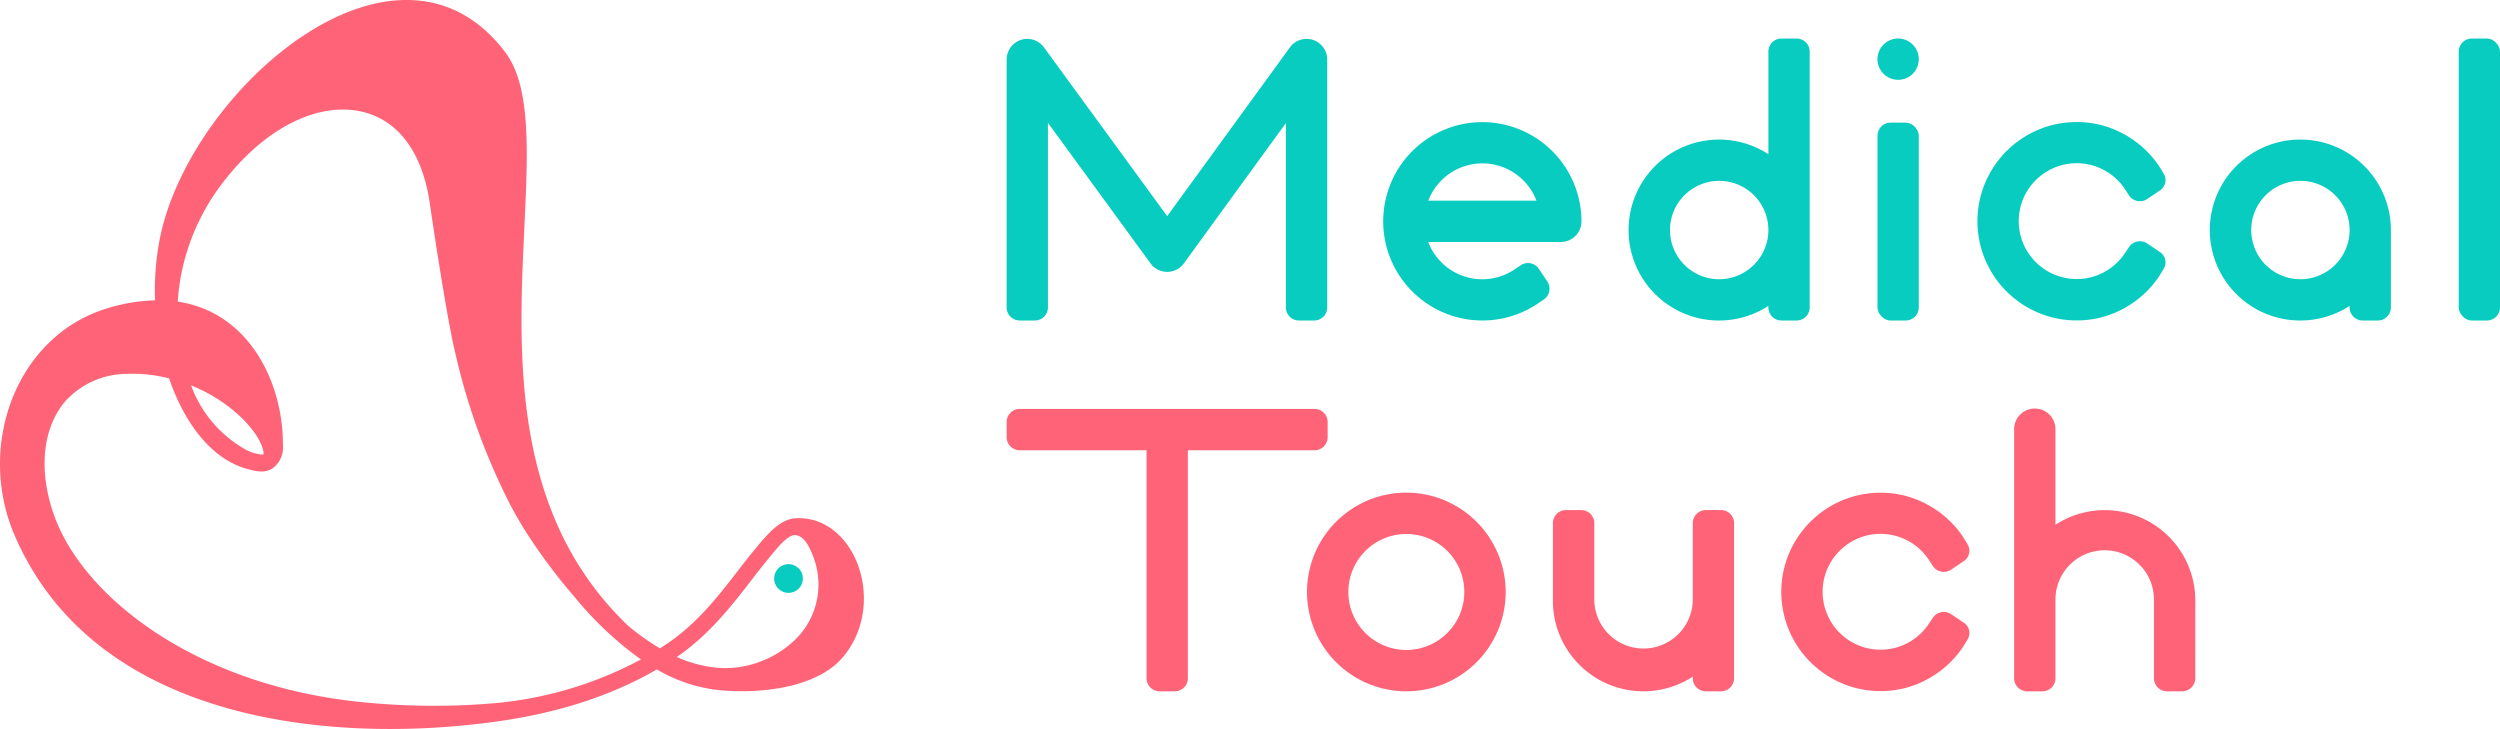
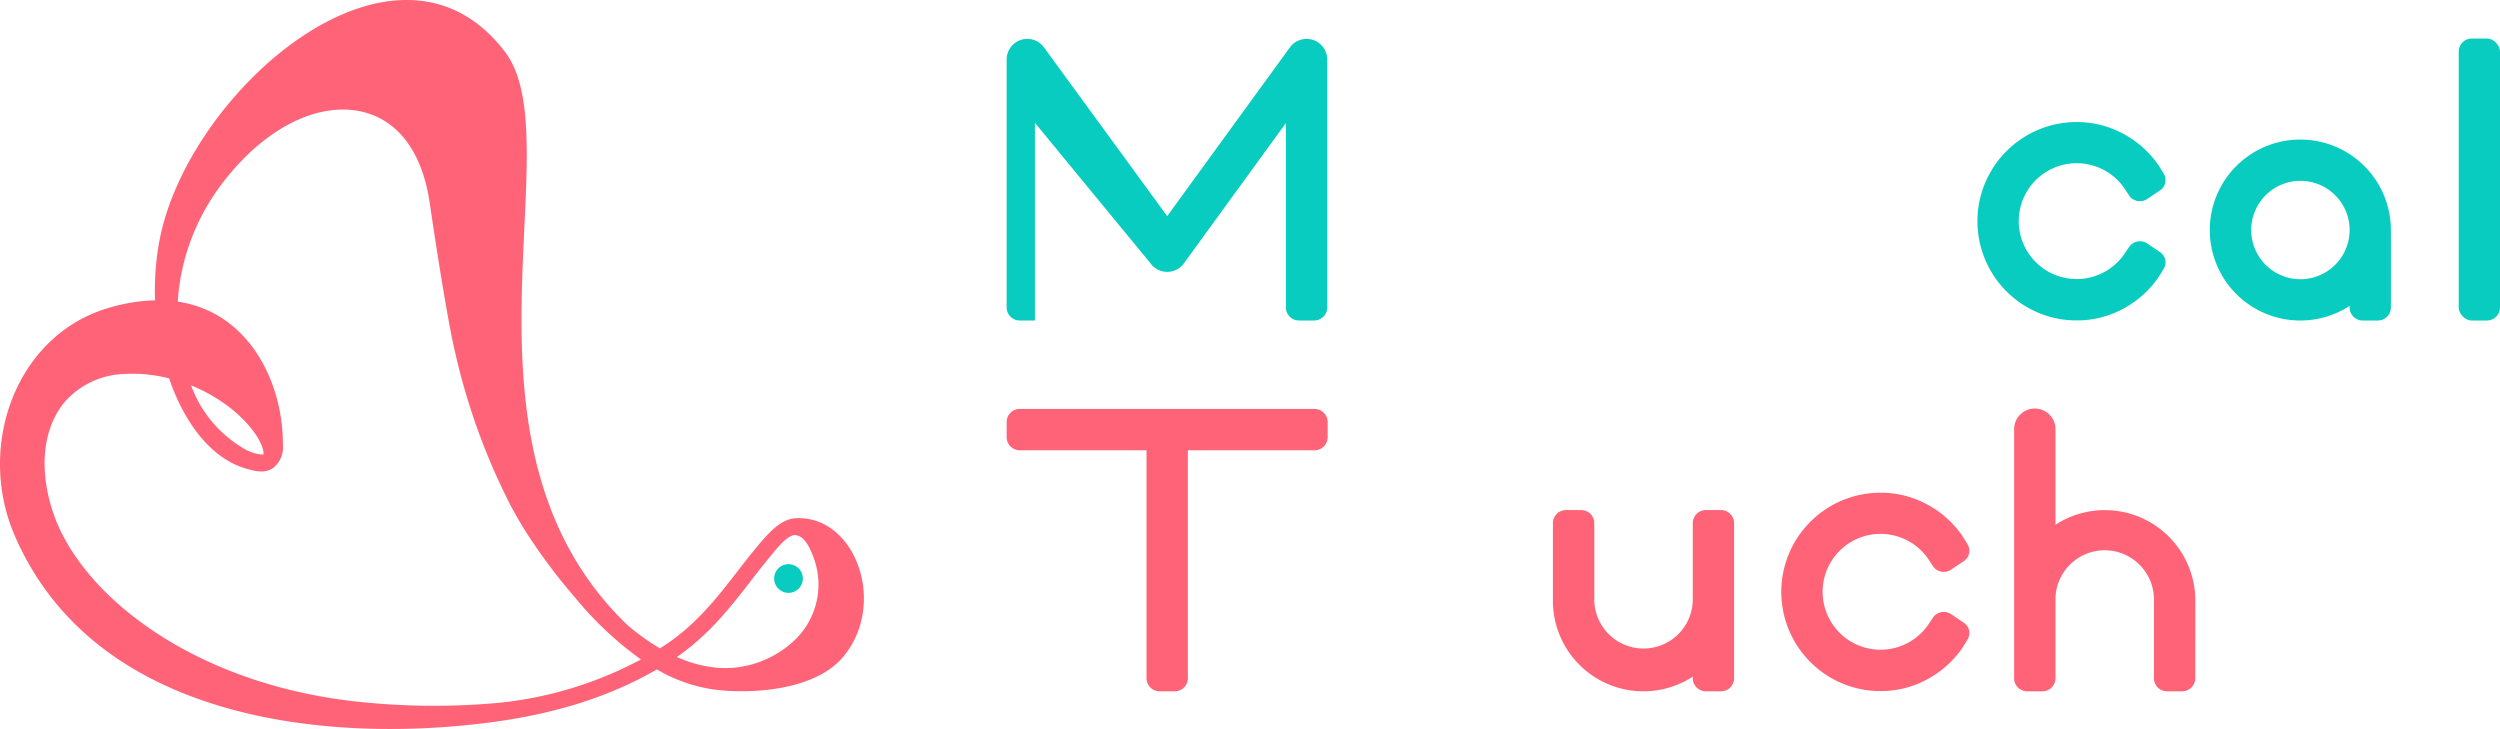
<svg xmlns="http://www.w3.org/2000/svg" id="レイヤー_1" data-name="レイヤー 1" viewBox="0 0 352.88 102.895">
  <path d="M272.838,79.912a1.846,1.846,0,0,0,2.553.5l.891-.6h0l.891-.6a1.724,1.724,0,0,0,.6-2.284c-.031-.059-.075-.137-.126-.228-.105-.193-.609-.984-.609-.984s-.075-.115-.163-.236c-.185-.255-.486-.657-.694-.9a15.2,15.2,0,0,0-1.2-1.264,14.446,14.446,0,0,0-3.857-2.558,13.685,13.685,0,0,0-5.69-1.21,13.932,13.932,0,0,0-5.445,1.1q-.629.267-1.224.591a14.014,14.014,0,0,0-7.333,12.309h0a14.014,14.014,0,0,0,7.333,12.309q.6.324,1.224.591a13.932,13.932,0,0,0,5.445,1.1,13.685,13.685,0,0,0,5.69-1.21,14.422,14.422,0,0,0,3.857-2.558,15.2,15.2,0,0,0,1.2-1.263c.208-.245.509-.646.694-.9.088-.121.163-.236.163-.236s.5-.791.609-.984c.051-.091.095-.169.126-.228a1.724,1.724,0,0,0-.6-2.284l-.891-.6h0l-.891-.6a1.846,1.846,0,0,0-2.553.5l-.6.892s.24-.338,0,0,0,0,0,0a8.176,8.176,0,1,1,0-9.089s-.237-.335,0,.005,0,0,0,0Z" transform="translate(0 0)" fill="#fe6377" />
-   <path d="M198.508,69.537a14.021,14.021,0,1,0,14.021,14.021A14.037,14.037,0,0,0,198.508,69.537Zm0,22.207a8.186,8.186,0,1,1,8.185-8.186A8.194,8.194,0,0,1,198.508,91.744Z" transform="translate(0 0)" fill="#fe6377" />
  <path d="M309.872,84.792a12.769,12.769,0,0,0-19.739-10.718V60.64a2.918,2.918,0,1,0-5.835,0v35.1a1.848,1.848,0,0,0,1.842,1.842h2.15a1.848,1.848,0,0,0,1.843-1.842V84.792a6.952,6.952,0,1,1,13.9,0V95.737a1.848,1.848,0,0,0,1.842,1.842h2.15a1.848,1.848,0,0,0,1.843-1.842Z" transform="translate(0 0)" fill="#fe6377" />
  <path d="M187.4,61.715v-2.15a1.848,1.848,0,0,0-1.842-1.843H143.934a1.848,1.848,0,0,0-1.843,1.843v2.15a1.848,1.848,0,0,0,1.843,1.842h17.9v32.18a1.848,1.848,0,0,0,1.843,1.842h2.15a1.848,1.848,0,0,0,1.842-1.842V63.557h17.9A1.848,1.848,0,0,0,187.4,61.715Z" transform="translate(0 0)" fill="#fe6377" />
  <path d="M242.929,72h-2.15a1.848,1.848,0,0,0-1.842,1.843V84.792a6.953,6.953,0,0,1-13.9,0V73.847A1.848,1.848,0,0,0,223.189,72h-2.15a1.848,1.848,0,0,0-1.842,1.843V84.792a12.77,12.77,0,0,0,19.74,10.717v.228h0a1.848,1.848,0,0,0,1.842,1.842h2.15a1.848,1.848,0,0,0,1.843-1.842h0V73.847A1.848,1.848,0,0,0,242.929,72Z" transform="translate(0 0)" fill="#fe6377" />
  <path d="M111.3,83.684a2.026,2.026,0,1,0-2.026-2.026A2.026,2.026,0,0,0,111.3,83.684Z" transform="translate(0 0)" fill="#08ccc0" />
  <path d="M112.3,73.152c-2.276.126-4.094,2.357-6.2,4.94l-.066.081c-.617.757-1.24,1.564-1.9,2.419l-.025.031c-2.725,3.53-5.812,7.528-10.245,10.436-.238.156-.477.31-.716.46a33.042,33.042,0,0,1-4.6-3.3C62.087,62.769,80.967,20.094,71.3,7.351,56.029-12.775,26.81,12.575,22.573,33.624a37.858,37.858,0,0,0-.684,8.764,25.206,25.206,0,0,0-6.731,1.128C2.235,47.415-3.379,62.982,2.077,75.6c11.228,25.964,43.679,29.385,66.878,26.4,9.887-1.271,17.413-3.852,23.763-7.508A22.187,22.187,0,0,0,100.58,97.3c5.04.7,14.44.311,18.519-4.682C125.266,85.067,120.661,72.688,112.3,73.152Zm-78.05-9.944A17.031,17.031,0,0,1,26.973,54.4c5.97,2.4,9.731,6.814,10.189,9.254a1.425,1.425,0,0,1,.026.495.954.954,0,0,1-.14.018A5.87,5.87,0,0,1,34.252,63.208ZM68.994,99.325a100.44,100.44,0,0,1-17.924-.219C27.59,96.774,11.7,84.207,7.626,72.712,5.385,66.38,6,60.353,9.261,56.591a11.749,11.749,0,0,1,8.492-3.815,20.391,20.391,0,0,1,4.939.369c.395.075.788.166,1.177.261,2.257,6.625,6.3,11.744,11.487,12.9a5.236,5.236,0,0,0,1.712.241,2.729,2.729,0,0,0,1.494-.506,3.641,3.641,0,0,0,1.369-3.222c.063-8.56-4.588-18.7-14.836-20.244a29.277,29.277,0,0,1,.8-5.287,31.036,31.036,0,0,1,5.508-11.445c4.781-6.275,10.714-10.051,16.279-10.36a12.15,12.15,0,0,1,3.24.244c5.231,1.126,8.689,5.722,9.738,12.942,0,0,2.259,15.6,3.611,21.188A91.649,91.649,0,0,0,72.1,71.4c.895,1.674,1.826,3.236,2.765,4.641a81.624,81.624,0,0,0,6.4,8.415c.009.013.018.026.029.039a48.589,48.589,0,0,0,9.179,8.586A53.859,53.859,0,0,1,68.994,99.325Zm26.539-6.588c4.562-3.119,7.808-7.322,10.431-10.719.627-.813,1.274-1.651,1.884-2.4l.064-.08c1.579-1.937,3.227-4.128,4.39-4,.878.093,1.7.874,2.535,3.161a10.851,10.851,0,0,1-2.973,11.94,14.375,14.375,0,0,1-8.653,3.639,14.629,14.629,0,0,1-2.287-.056A17.907,17.907,0,0,1,95.533,92.737Z" transform="translate(0 0)" fill="#fe6377" />
  <path d="M324.71,19.7a12.771,12.771,0,1,0,6.943,23.475V43.4a1.845,1.845,0,0,0,1.84,1.84h2.147a1.845,1.845,0,0,0,1.84-1.84V32.471A12.785,12.785,0,0,0,324.71,19.7Zm0,19.714a6.944,6.944,0,1,1,6.943-6.944A6.952,6.952,0,0,1,324.71,39.415Z" transform="translate(0 0)" fill="#08ccc0" />
-   <path d="M267.925,5.439a2.914,2.914,0,1,0,2.913,2.913A2.914,2.914,0,0,0,267.925,5.439Z" transform="translate(0 0)" fill="#08ccc0" />
-   <path d="M209.237,17.237a14,14,0,1,0,3.874,27.455,14.01,14.01,0,0,0,3.9-1.808h0l0,0h0l.891-.6a1.846,1.846,0,0,0,.506-2.553l-.6-.892h0l-.6-.892a1.845,1.845,0,0,0-2.552-.506l-.892.6h0a8.165,8.165,0,0,1-12.169-3.885h18.717a2.914,2.914,0,0,0,2.914-2.914A14.019,14.019,0,0,0,209.237,17.237Zm-7.629,11.088a8.168,8.168,0,0,1,15.267,0Z" transform="translate(0 0)" fill="#08ccc0" />
-   <rect x="265.011" y="17.309" width="5.827" height="27.932" rx="1.84" fill="#08ccc0" />
  <rect x="347.052" y="5.439" width="5.827" height="39.803" rx="1.84" fill="#08ccc0" />
-   <path d="M253.6,5.439h-2.147a1.845,1.845,0,0,0-1.84,1.84V21.768a12.771,12.771,0,1,0,0,21.407V43.4a1.845,1.845,0,0,0,1.84,1.84H253.6a1.845,1.845,0,0,0,1.84-1.84V7.279A1.845,1.845,0,0,0,253.6,5.439ZM242.669,39.415a6.944,6.944,0,1,1,6.942-6.944A6.952,6.952,0,0,1,242.669,39.415Z" transform="translate(0 0)" fill="#08ccc0" />
-   <path d="M185.33,5.632a2.918,2.918,0,0,0-3.257,1.058L164.751,30.51,147.358,6.685A2.914,2.914,0,0,0,142.091,8.4v35a1.845,1.845,0,0,0,1.84,1.84h2.147a1.845,1.845,0,0,0,1.84-1.84V17.335L162.4,37.175a2.913,2.913,0,0,0,2.353,1.2h0a2.914,2.914,0,0,0,2.354-1.2l14.4-19.806V43.4a1.845,1.845,0,0,0,1.84,1.84H185.5a1.845,1.845,0,0,0,1.84-1.84V8.4A2.915,2.915,0,0,0,185.33,5.632Z" transform="translate(0 0)" fill="#08ccc0" />
+   <path d="M185.33,5.632a2.918,2.918,0,0,0-3.257,1.058L164.751,30.51,147.358,6.685A2.914,2.914,0,0,0,142.091,8.4v35a1.845,1.845,0,0,0,1.84,1.84h2.147V17.335L162.4,37.175a2.913,2.913,0,0,0,2.353,1.2h0a2.914,2.914,0,0,0,2.354-1.2l14.4-19.806V43.4a1.845,1.845,0,0,0,1.84,1.84H185.5a1.845,1.845,0,0,0,1.84-1.84V8.4A2.915,2.915,0,0,0,185.33,5.632Z" transform="translate(0 0)" fill="#08ccc0" />
  <path d="M300.523,27.593a1.846,1.846,0,0,0,2.553.5l1.783-1.2a1.724,1.724,0,0,0,.6-2.284c-.031-.059-.075-.137-.126-.228-.105-.193-.609-.984-.609-.984s-.075-.115-.163-.236c-.185-.255-.486-.657-.694-.9a15.043,15.043,0,0,0-1.2-1.264,14.422,14.422,0,0,0-3.857-2.558,13.685,13.685,0,0,0-5.69-1.21,13.932,13.932,0,0,0-5.445,1.1q-.629.267-1.224.591a14.014,14.014,0,0,0-7.333,12.309h0a14.014,14.014,0,0,0,7.333,12.309q.6.324,1.224.591a13.932,13.932,0,0,0,5.445,1.1,13.685,13.685,0,0,0,5.69-1.21,14.422,14.422,0,0,0,3.857-2.558,15.043,15.043,0,0,0,1.2-1.264c.208-.244.509-.646.694-.9.088-.121.163-.236.163-.236s.5-.791.609-.984c.051-.091.095-.169.126-.228a1.724,1.724,0,0,0-.6-2.284l-1.783-1.2a1.846,1.846,0,0,0-2.553.5l-.6.892s.24-.338,0,0,0,0,0,0a8.176,8.176,0,1,1,0-9.089s-.237-.335,0,0,0,0,0,0Z" transform="translate(0 0)" fill="#08ccc0" />
</svg>